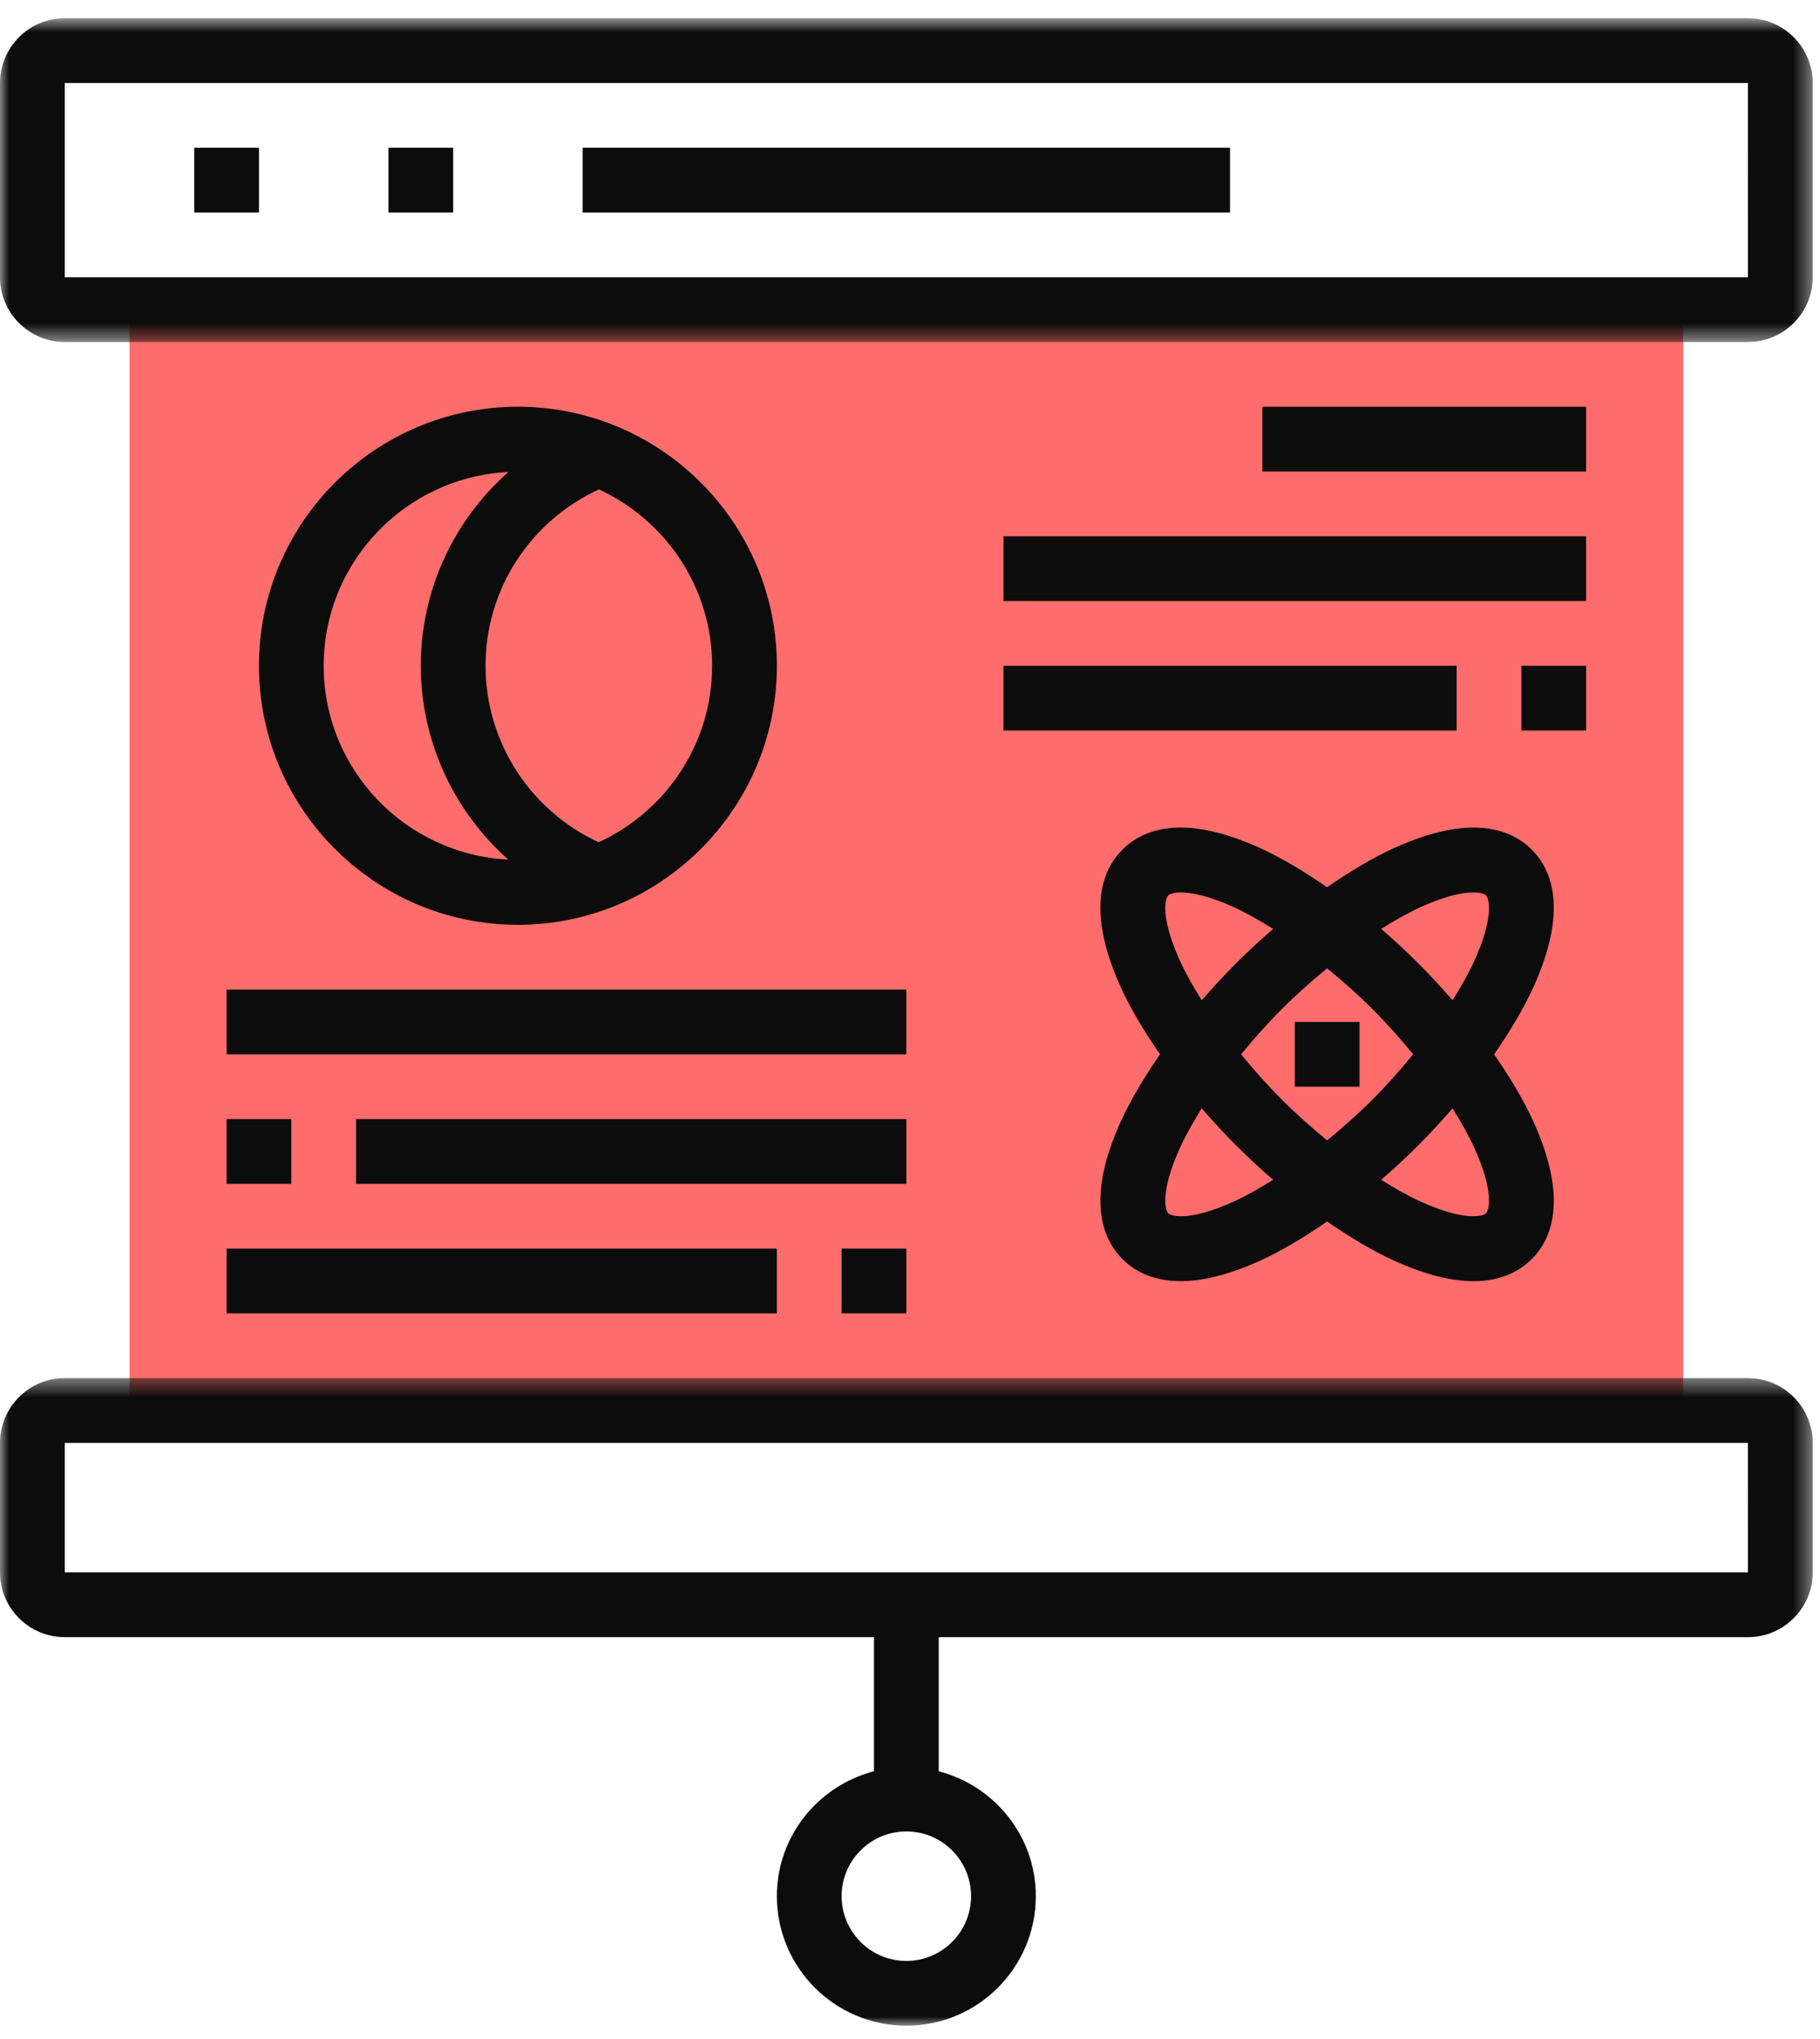
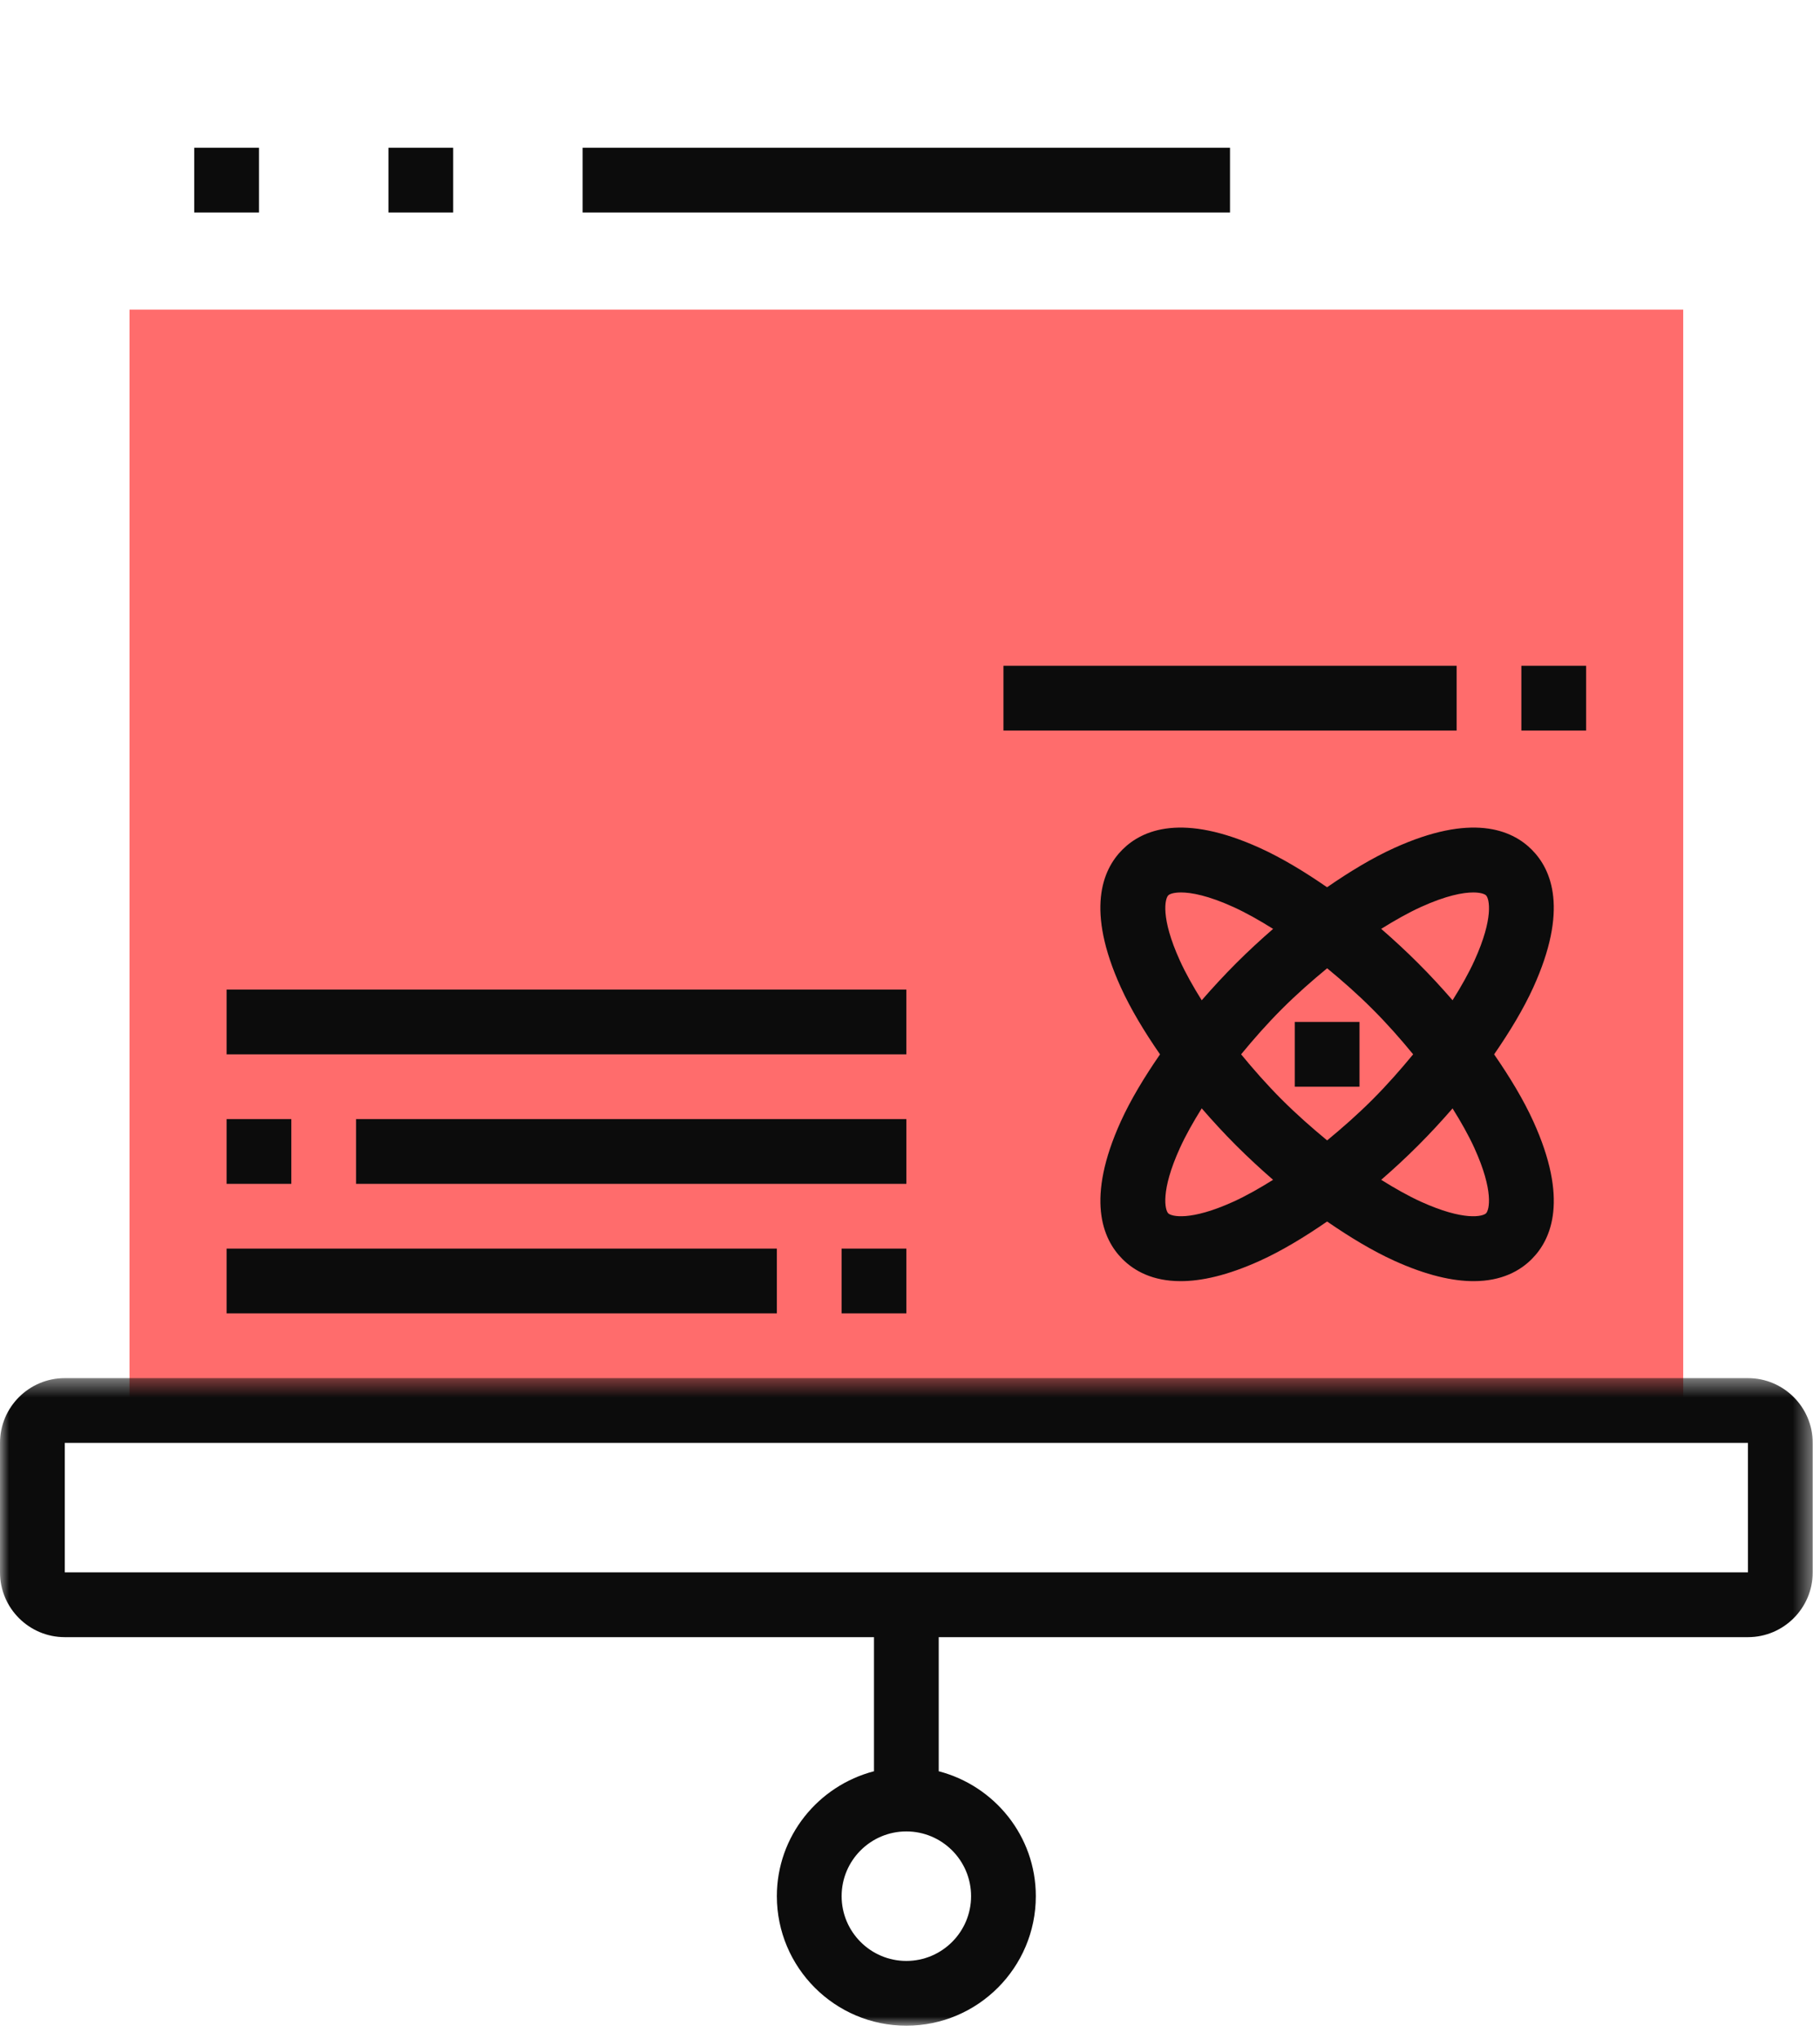
<svg xmlns="http://www.w3.org/2000/svg" height="112" viewBox="0 0 100 112" width="100">
  <mask id="a" fill="#fff">
-     <path d="m0 .731h99.598v17.786h-99.598z" fill="#fff" fill-rule="evenodd" />
+     <path d="m0 .731v17.786h-99.598z" fill="#fff" fill-rule="evenodd" />
  </mask>
  <mask id="b" fill="#fff">
    <path d="m0 .43h99.598v35.57h-99.598z" fill="#fff" fill-rule="evenodd" />
  </mask>
  <mask id="c" fill="#fff">
    <path d="m0 111h99.598v-110.269h-99.598z" fill="#fff" fill-rule="evenodd" />
  </mask>
  <g fill="none" fill-rule="evenodd">
    <path d="m7.115 77.477h85.369v-60.469h-85.369z" fill="#ff6c6c" />
    <g fill="#0c0c0c" transform="translate(0 .269)">
      <path d="m3.558 14.959v-10.671h92.483l.001 10.671zm92.483-14.228h-92.483c-1.962 0-3.558 1.595-3.558 3.557v10.671c0 1.962 1.596 3.558 3.558 3.558h92.483c1.962 0 3.558-1.596 3.558-3.558v-10.671c0-1.962-1.596-3.557-3.558-3.557z" mask="url(#a)" />
      <path d="m3.558 11.1v-7.113h92.483l.001 7.113zm49.798 17.785c0 1.962-1.594 3.558-3.557 3.558-1.962 0-3.556-1.596-3.556-3.558 0-1.961 1.594-3.556 3.556-3.556 1.963 0 3.557 1.595 3.557 3.556zm42.685-28.455h-92.483c-1.962 0-3.558 1.594-3.558 3.557v7.113c0 1.962 1.596 3.558 3.558 3.558h44.463v7.366c-3.059.796-5.336 3.557-5.336 6.861 0 3.925 3.191 7.115 7.114 7.115 3.925 0 7.114-3.19 7.114-7.115 0-3.304-2.276-6.065-5.335-6.861v-7.366h44.463c1.962 0 3.558-1.596 3.558-3.558v-7.113c0-1.963-1.596-3.557-3.558-3.557z" mask="url(#b)" transform="translate(0 75)" />
-       <path d="m17.785 36.302c0-5.709 4.51-10.371 10.151-10.646-3.003 2.653-4.816 6.487-4.816 10.646 0 4.131 1.808 7.983 4.806 10.645-5.637-.28-10.141-4.94-10.141-10.645m21.343 0c0 4.301-2.561 8.005-6.235 9.692-3.777-1.739-6.215-5.53-6.215-9.692 0-4.19 2.442-7.946 6.231-9.687 3.665 1.692 6.219 5.393 6.219 9.687m3.557 0c0-7.846-6.383-14.229-14.228-14.229s-14.229 6.383-14.229 14.229c0 7.845 6.384 14.228 14.229 14.228s14.228-6.383 14.228-14.228" />
      <path d="m71.141 59.423h3.557v-3.558h-3.557z" mask="url(#c)" />
-       <path d="m69.363 25.632h17.785v-3.558h-17.785z" mask="url(#c)" />
-       <path d="m55.135 32.745h32.013v-3.558h-32.013z" mask="url(#c)" />
      <path d="m83.591 39.859h3.558v-3.557h-3.558z" mask="url(#c)" />
      <path d="m55.135 39.859h24.899v-3.557h-24.899z" mask="url(#c)" />
      <path d="m12.45 57.644h37.348v-3.557h-37.348z" mask="url(#c)" />
      <path d="m19.565 64.758h30.234v-3.557h-30.234z" mask="url(#c)" />
      <path d="m12.45 64.758h3.557v-3.557h-3.557z" mask="url(#c)" />
      <path d="m46.243 71.873h3.556v-3.558h-3.556z" mask="url(#c)" />
      <path d="m12.45 71.873h30.235v-3.558h-30.235z" mask="url(#c)" />
      <path d="m10.672 11.402h3.557v-3.556h-3.557z" mask="url(#c)" />
      <path d="m21.343 11.402h3.557v-3.556h-3.557z" mask="url(#c)" />
      <path d="m32.013 11.402h35.57v-3.556h-35.57z" mask="url(#c)" />
      <path d="m67.917 62.648c.666.664 1.346 1.293 2.032 1.889-.742.464-1.477.881-2.179 1.201-2.372 1.076-3.405.815-3.581.639s-.439-1.213.639-3.582c.32-.705.735-1.437 1.201-2.183.596.688 1.222 1.37 1.888 2.036m-3.089-10.154c-1.076-2.367-.815-3.405-.639-3.58.073-.076.297-.162.703-.162.568 0 1.497.172 2.878.8.704.321 1.437.736 2.181 1.202-.686.596-1.368 1.224-2.033 1.889-.664.665-1.293 1.347-1.889 2.032-.466-.744-.881-1.477-1.201-2.181m13.242-2.942c1.381-.628 2.309-.8 2.878-.8.408 0 .629.088.704.162.176.177.438 1.213-.638 3.58-.32.704-.736 1.437-1.203 2.18-.595-.686-1.223-1.37-1.889-2.033-.664-.665-1.346-1.293-2.032-1.889.744-.464 1.477-.879 2.18-1.2m-7.639 10.58c-.814-.814-1.549-1.65-2.238-2.488.691-.838 1.424-1.674 2.238-2.487.816-.816 1.651-1.55 2.489-2.24.837.691 1.673 1.424 2.488 2.24.814.813 1.55 1.649 2.238 2.487-.691.838-1.424 1.674-2.238 2.488-.815.815-1.651 1.549-2.488 2.24-.838-.691-1.673-1.425-2.489-2.24m10.581 2.663c1.077 2.369.815 3.406.639 3.582-.177.174-1.21.439-3.581-.639-.703-.32-1.436-.736-2.18-1.201.686-.596 1.369-1.225 2.032-1.889.666-.666 1.294-1.348 1.889-2.033.465.743.88 1.475 1.201 2.18m-19.338 6.096c.638.638 1.641 1.212 3.195 1.212 1.14 0 2.573-.309 4.371-1.126 1.187-.539 2.427-1.288 3.678-2.15 1.251.862 2.494 1.611 3.678 2.15 1.8.817 3.234 1.126 4.371 1.126 1.554 0 2.558-.573 3.195-1.212 1.106-1.105 2.019-3.314.086-7.566-.539-1.187-1.289-2.429-2.153-3.679.863-1.25 1.614-2.494 2.153-3.679 1.931-4.251 1.02-6.461-.086-7.566-1.105-1.107-3.317-2.018-7.567-.086-1.187.539-2.428 1.287-3.679 2.152-1.249-.863-2.494-1.613-3.678-2.152-4.251-1.932-6.461-1.021-7.567.086-1.106 1.105-2.017 3.315-.086 7.566.54 1.187 1.288 2.429 2.153 3.679-.863 1.25-1.613 2.493-2.153 3.679-1.93 4.249-1.017 6.461.089 7.566" mask="url(#c)" />
    </g>
  </g>
</svg>